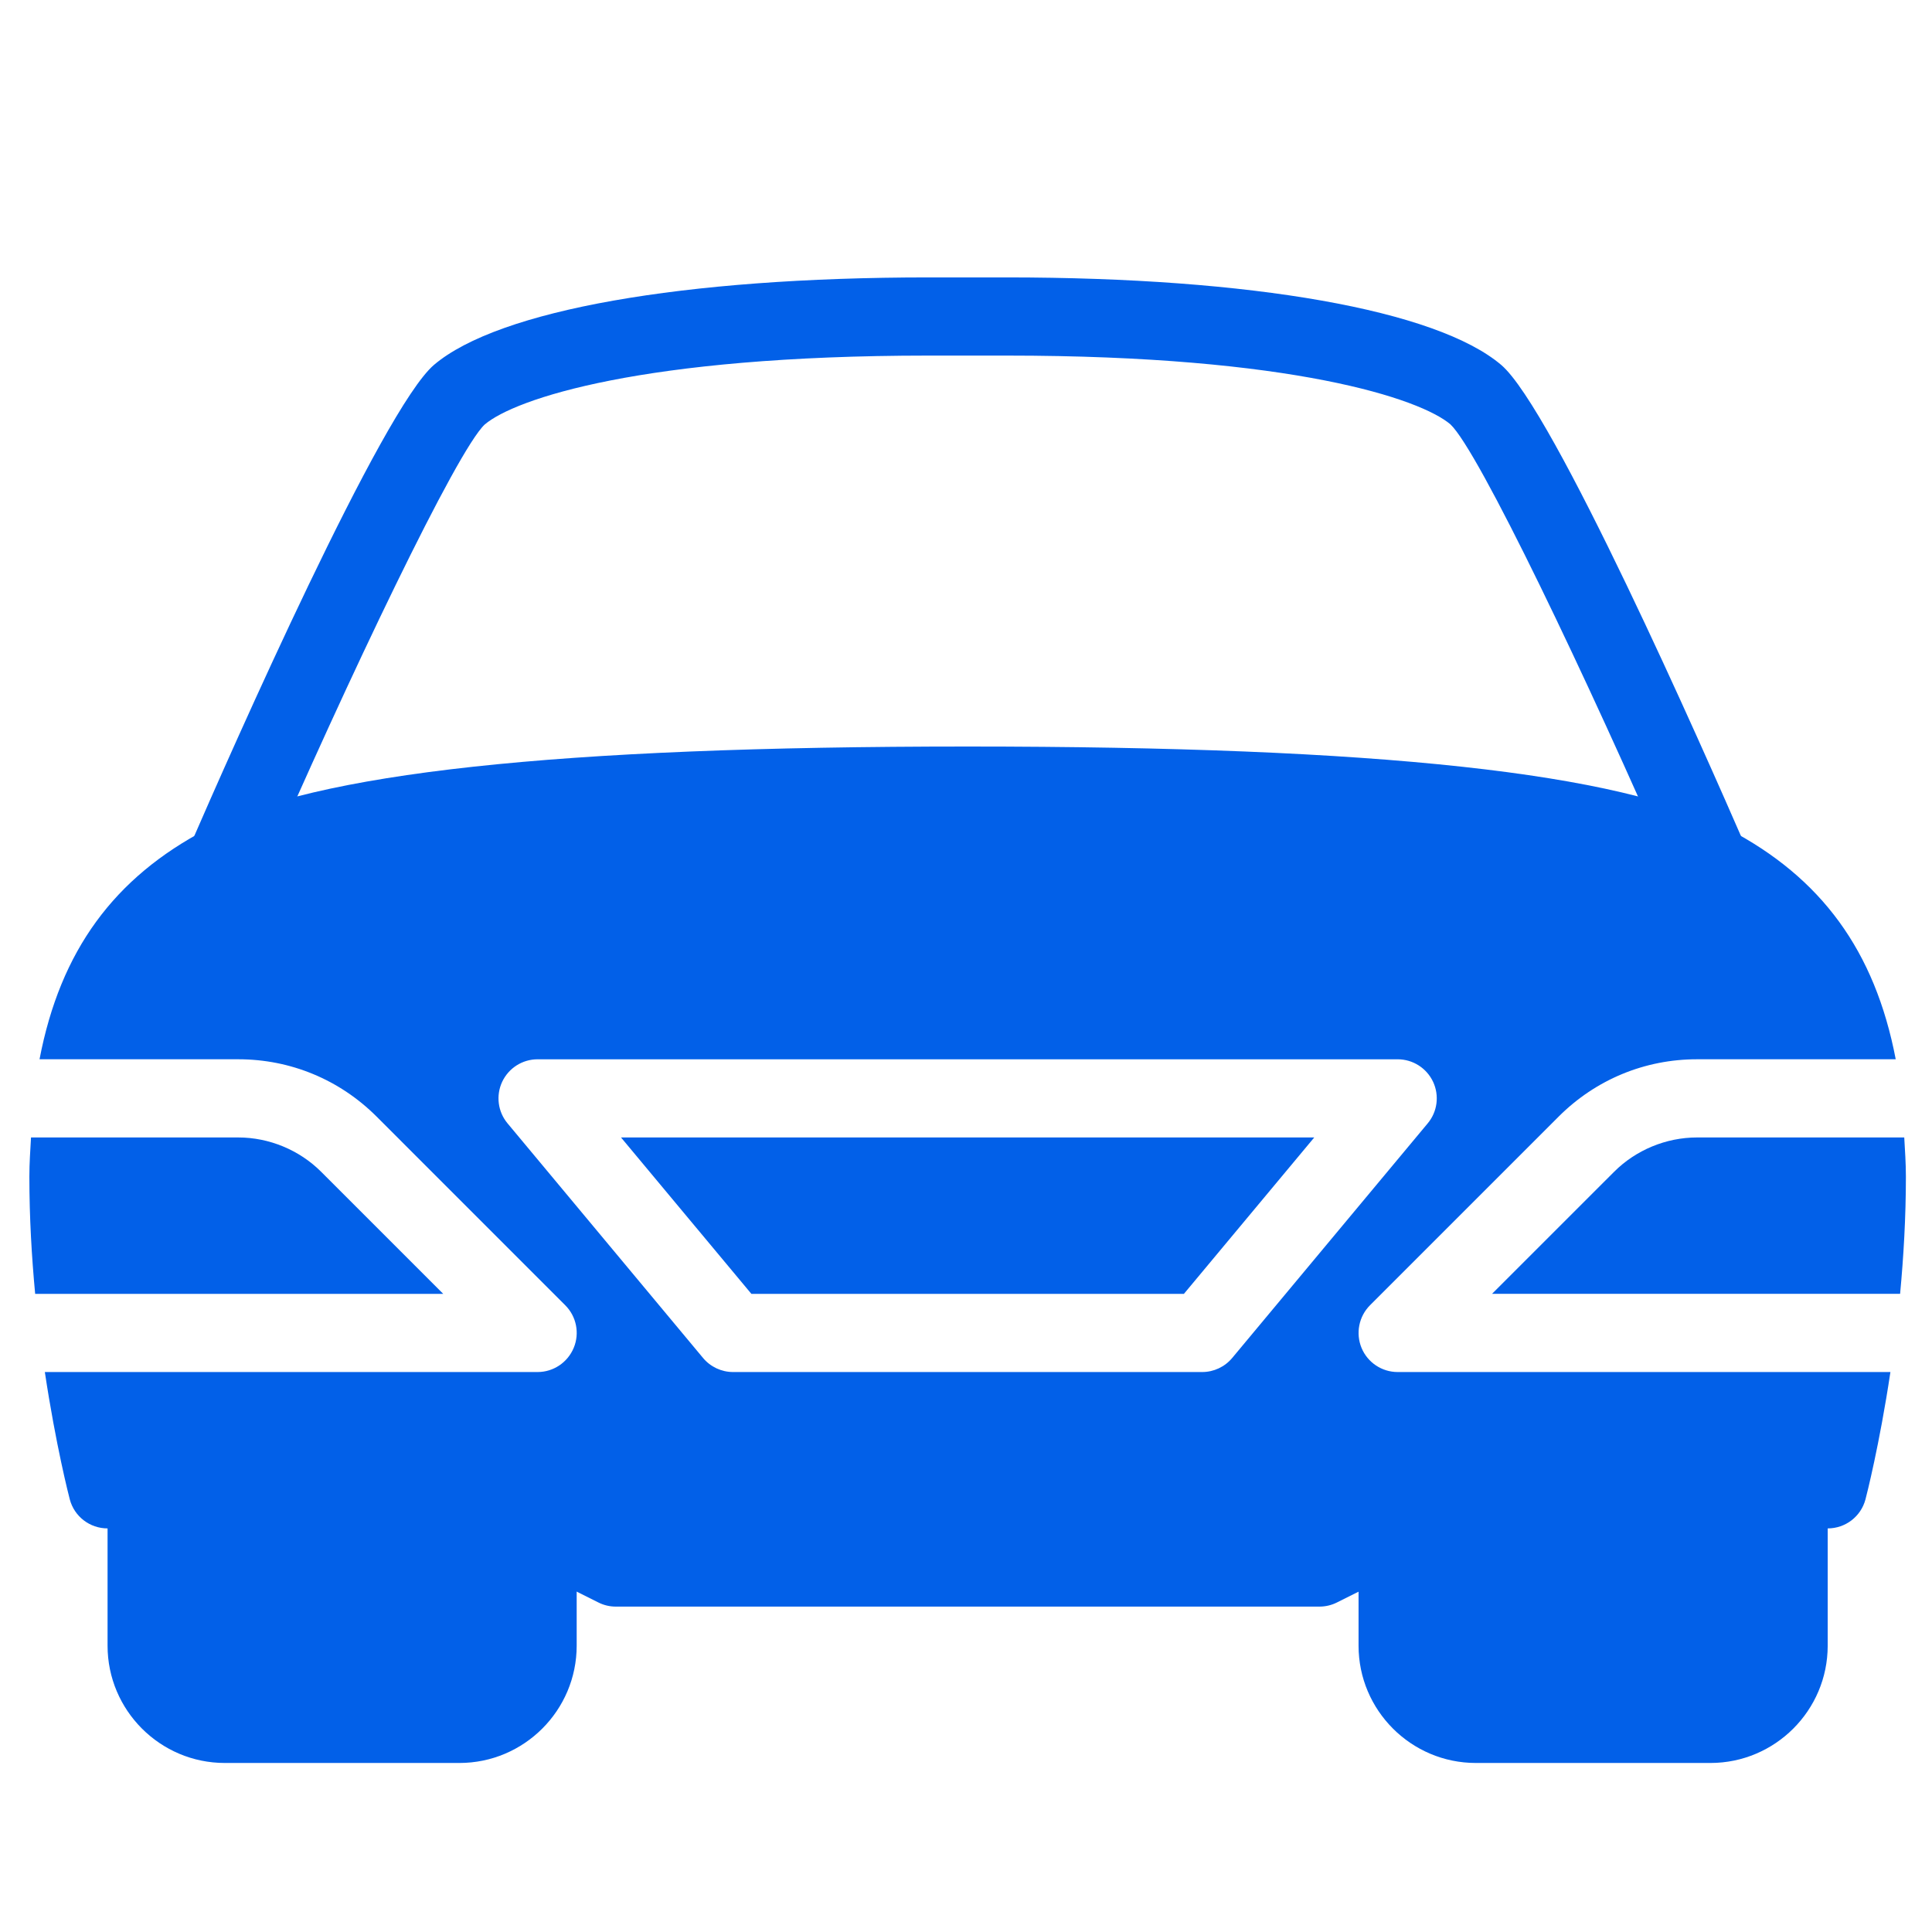
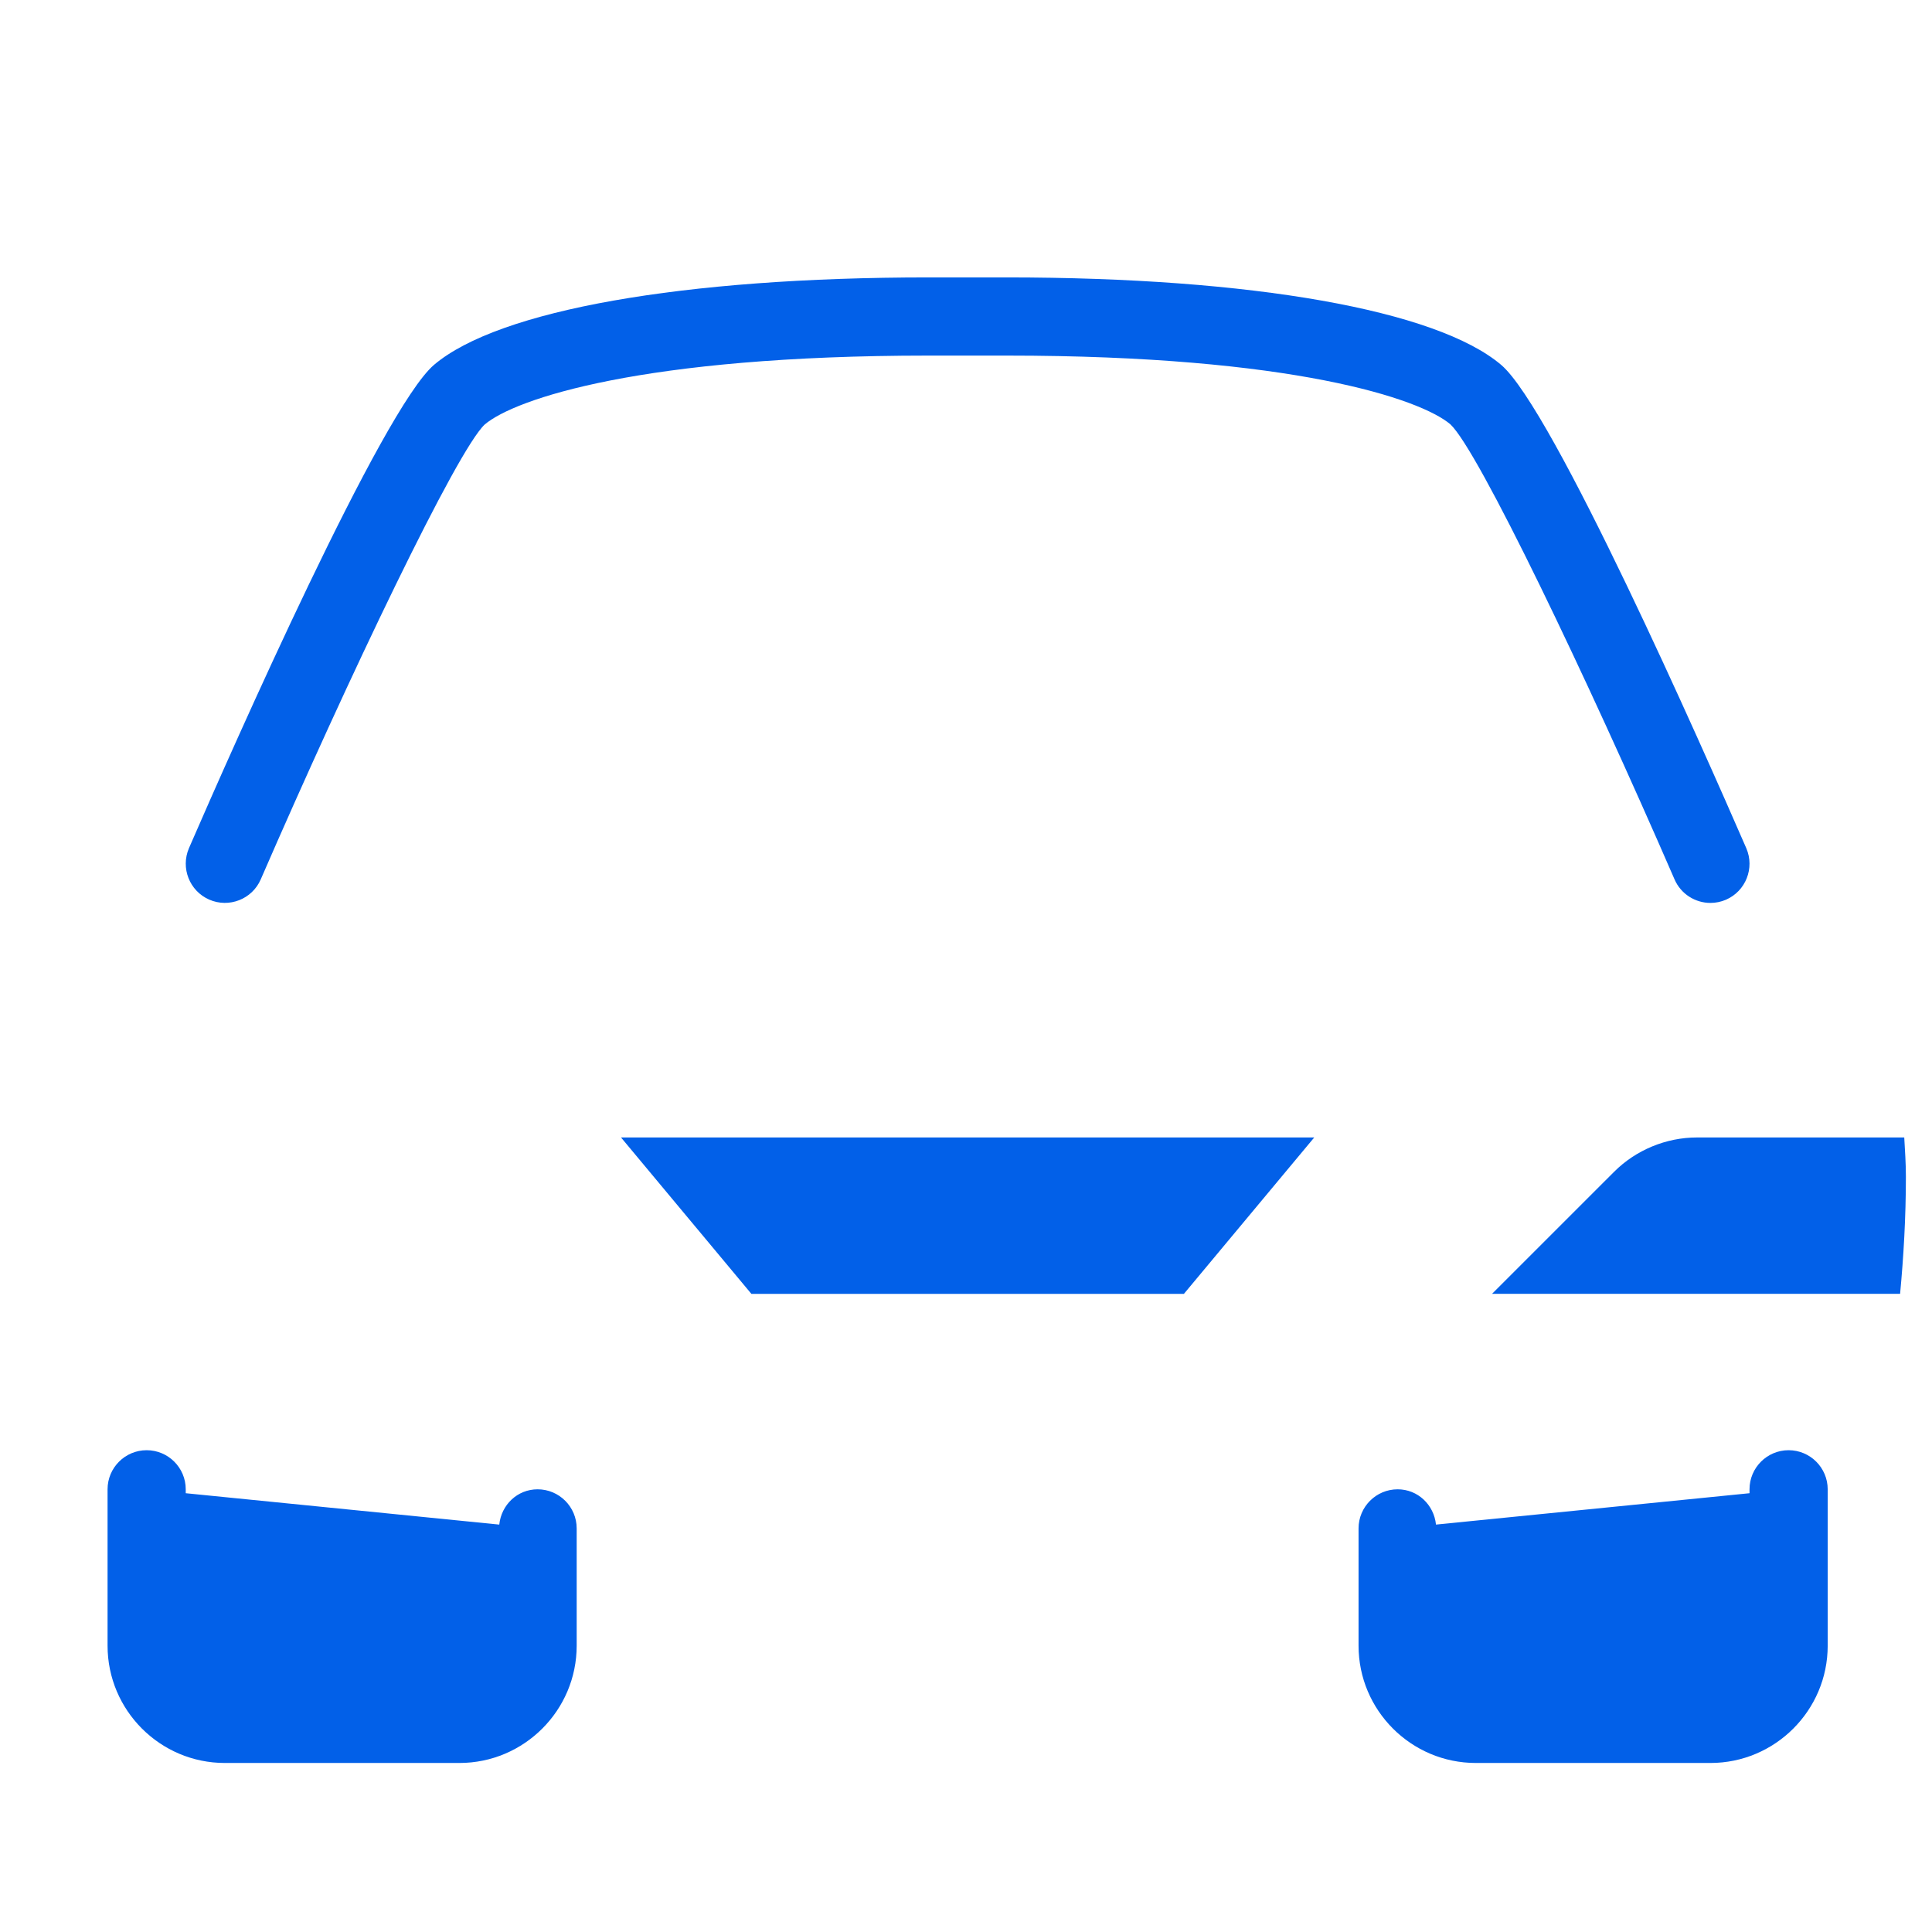
<svg xmlns="http://www.w3.org/2000/svg" width="80" height="80" viewBox="0 0 80 80" fill="none">
  <path d="M78.851 47.1H70.268C68.992 47.1 67.739 47.618 66.836 48.522L61.782 53.575H78.679C78.822 52.054 78.919 50.416 78.919 48.719C78.919 48.153 78.88 47.635 78.851 47.1Z" fill="#0260E8" />
  <path d="M25.715 47.1L31.113 53.576H49.023L54.42 47.1H25.715Z" fill="#0260E8" />
-   <path d="M13.299 48.522C12.396 47.618 11.143 47.1 9.867 47.1H1.284C1.255 47.635 1.216 48.153 1.216 48.719C1.216 50.416 1.313 52.054 1.456 53.576H18.353L13.299 48.522Z" fill="#0260E8" />
-   <path d="M56.378 55.813C56.129 55.207 56.268 54.511 56.728 54.048L64.544 46.232C66.075 44.704 68.105 43.862 70.268 43.862H78.498C77.636 39.362 75.409 36.338 71.572 34.334C67.111 32 57.097 30.912 40.067 30.912C23.037 30.912 13.024 32 8.562 34.334C4.725 36.338 2.498 39.362 1.637 43.862H9.867C12.029 43.862 14.059 44.704 15.591 46.232L23.406 54.048C23.869 54.511 24.009 55.207 23.756 55.813C23.503 56.418 22.915 56.813 22.261 56.813H1.857C2.314 59.853 2.851 61.941 2.89 62.087C3.078 62.796 3.719 63.288 4.454 63.288H18.641L24.776 66.354C25 66.468 25.249 66.526 25.498 66.526H54.636C54.886 66.526 55.135 66.468 55.362 66.354L61.497 63.288H75.681C76.416 63.288 77.057 62.796 77.245 62.087C77.284 61.941 77.821 59.853 78.278 56.813H57.874C57.22 56.813 56.628 56.418 56.378 55.813ZM51.023 56.23C50.716 56.599 50.259 56.813 49.78 56.813H30.355C29.875 56.813 29.419 56.599 29.111 56.23L21.017 46.517C20.613 46.035 20.529 45.362 20.794 44.795C21.063 44.225 21.632 43.863 22.261 43.863H57.874C58.502 43.863 59.072 44.225 59.341 44.795C59.606 45.362 59.522 46.035 59.117 46.517L51.023 56.23Z" fill="#0260E8" />
  <path d="M72.311 35.124C70.469 30.89 64.305 16.932 62.161 15.11C59.49 12.84 51.84 11.487 41.687 11.487H38.449C28.296 11.487 20.645 12.84 17.974 15.106C15.831 16.929 9.663 30.886 7.824 35.121C7.472 35.944 7.847 36.895 8.666 37.252C9.482 37.608 10.441 37.235 10.797 36.413C14.452 27.998 18.923 18.648 20.072 17.577C21.319 16.518 26.593 14.724 38.449 14.724H41.687C53.543 14.724 58.817 16.518 60.057 17.57C61.212 18.648 65.684 27.995 69.339 36.413C69.604 37.025 70.203 37.388 70.825 37.388C71.039 37.388 71.262 37.345 71.469 37.255C72.288 36.899 72.664 35.944 72.311 35.124Z" fill="#0260E8" />
  <path d="M22.261 61.669C21.422 61.669 20.758 62.314 20.674 63.13L7.691 61.831V61.669C7.691 60.776 6.966 60.05 6.072 60.05C5.179 60.05 4.454 60.776 4.454 61.669V68.145C4.454 70.822 6.632 73.001 9.31 73.001H19.023C21.7 73.001 23.879 70.822 23.879 68.145V63.288C23.879 62.395 23.154 61.669 22.261 61.669Z" fill="#0260E8" />
  <path d="M74.062 60.05C73.169 60.05 72.444 60.776 72.444 61.669V61.831L59.461 63.13C59.376 62.314 58.713 61.669 57.874 61.669C56.981 61.669 56.255 62.395 56.255 63.288V68.145C56.255 70.822 58.434 73.001 61.112 73.001H70.825C73.502 73.001 75.681 70.822 75.681 68.145V61.669C75.681 60.776 74.956 60.05 74.062 60.05Z" fill="#0260E8" />
</svg>